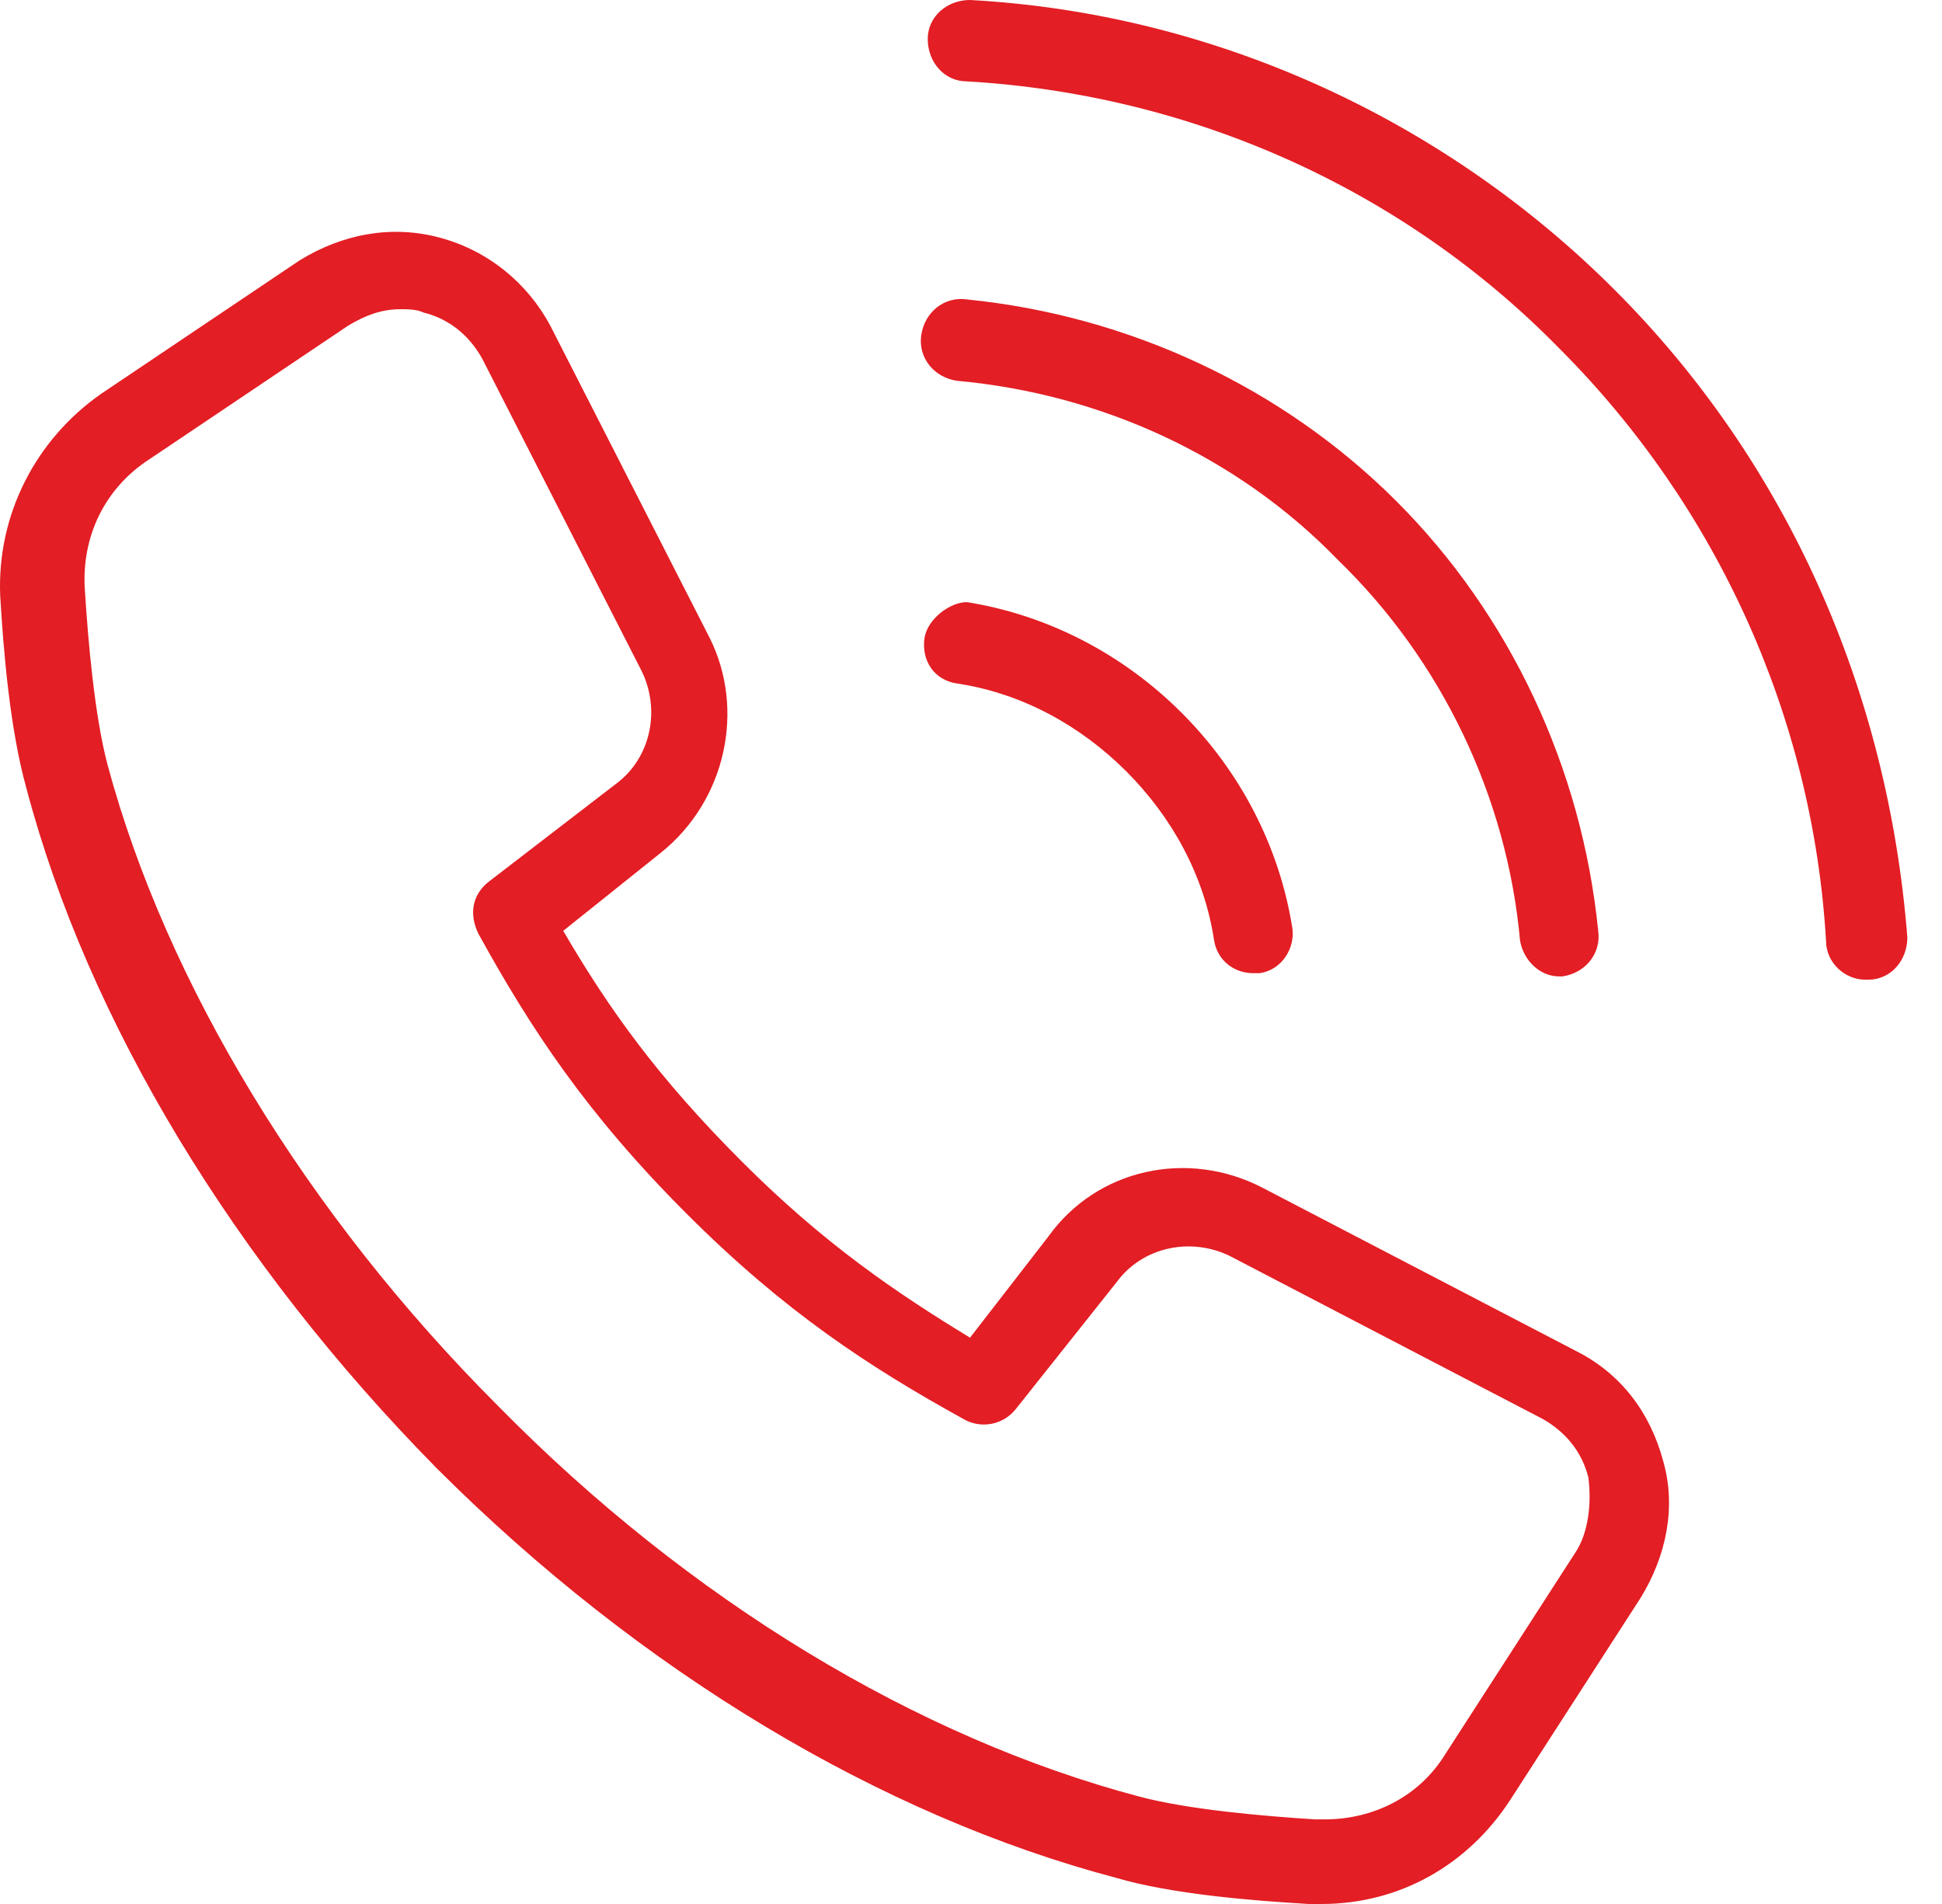
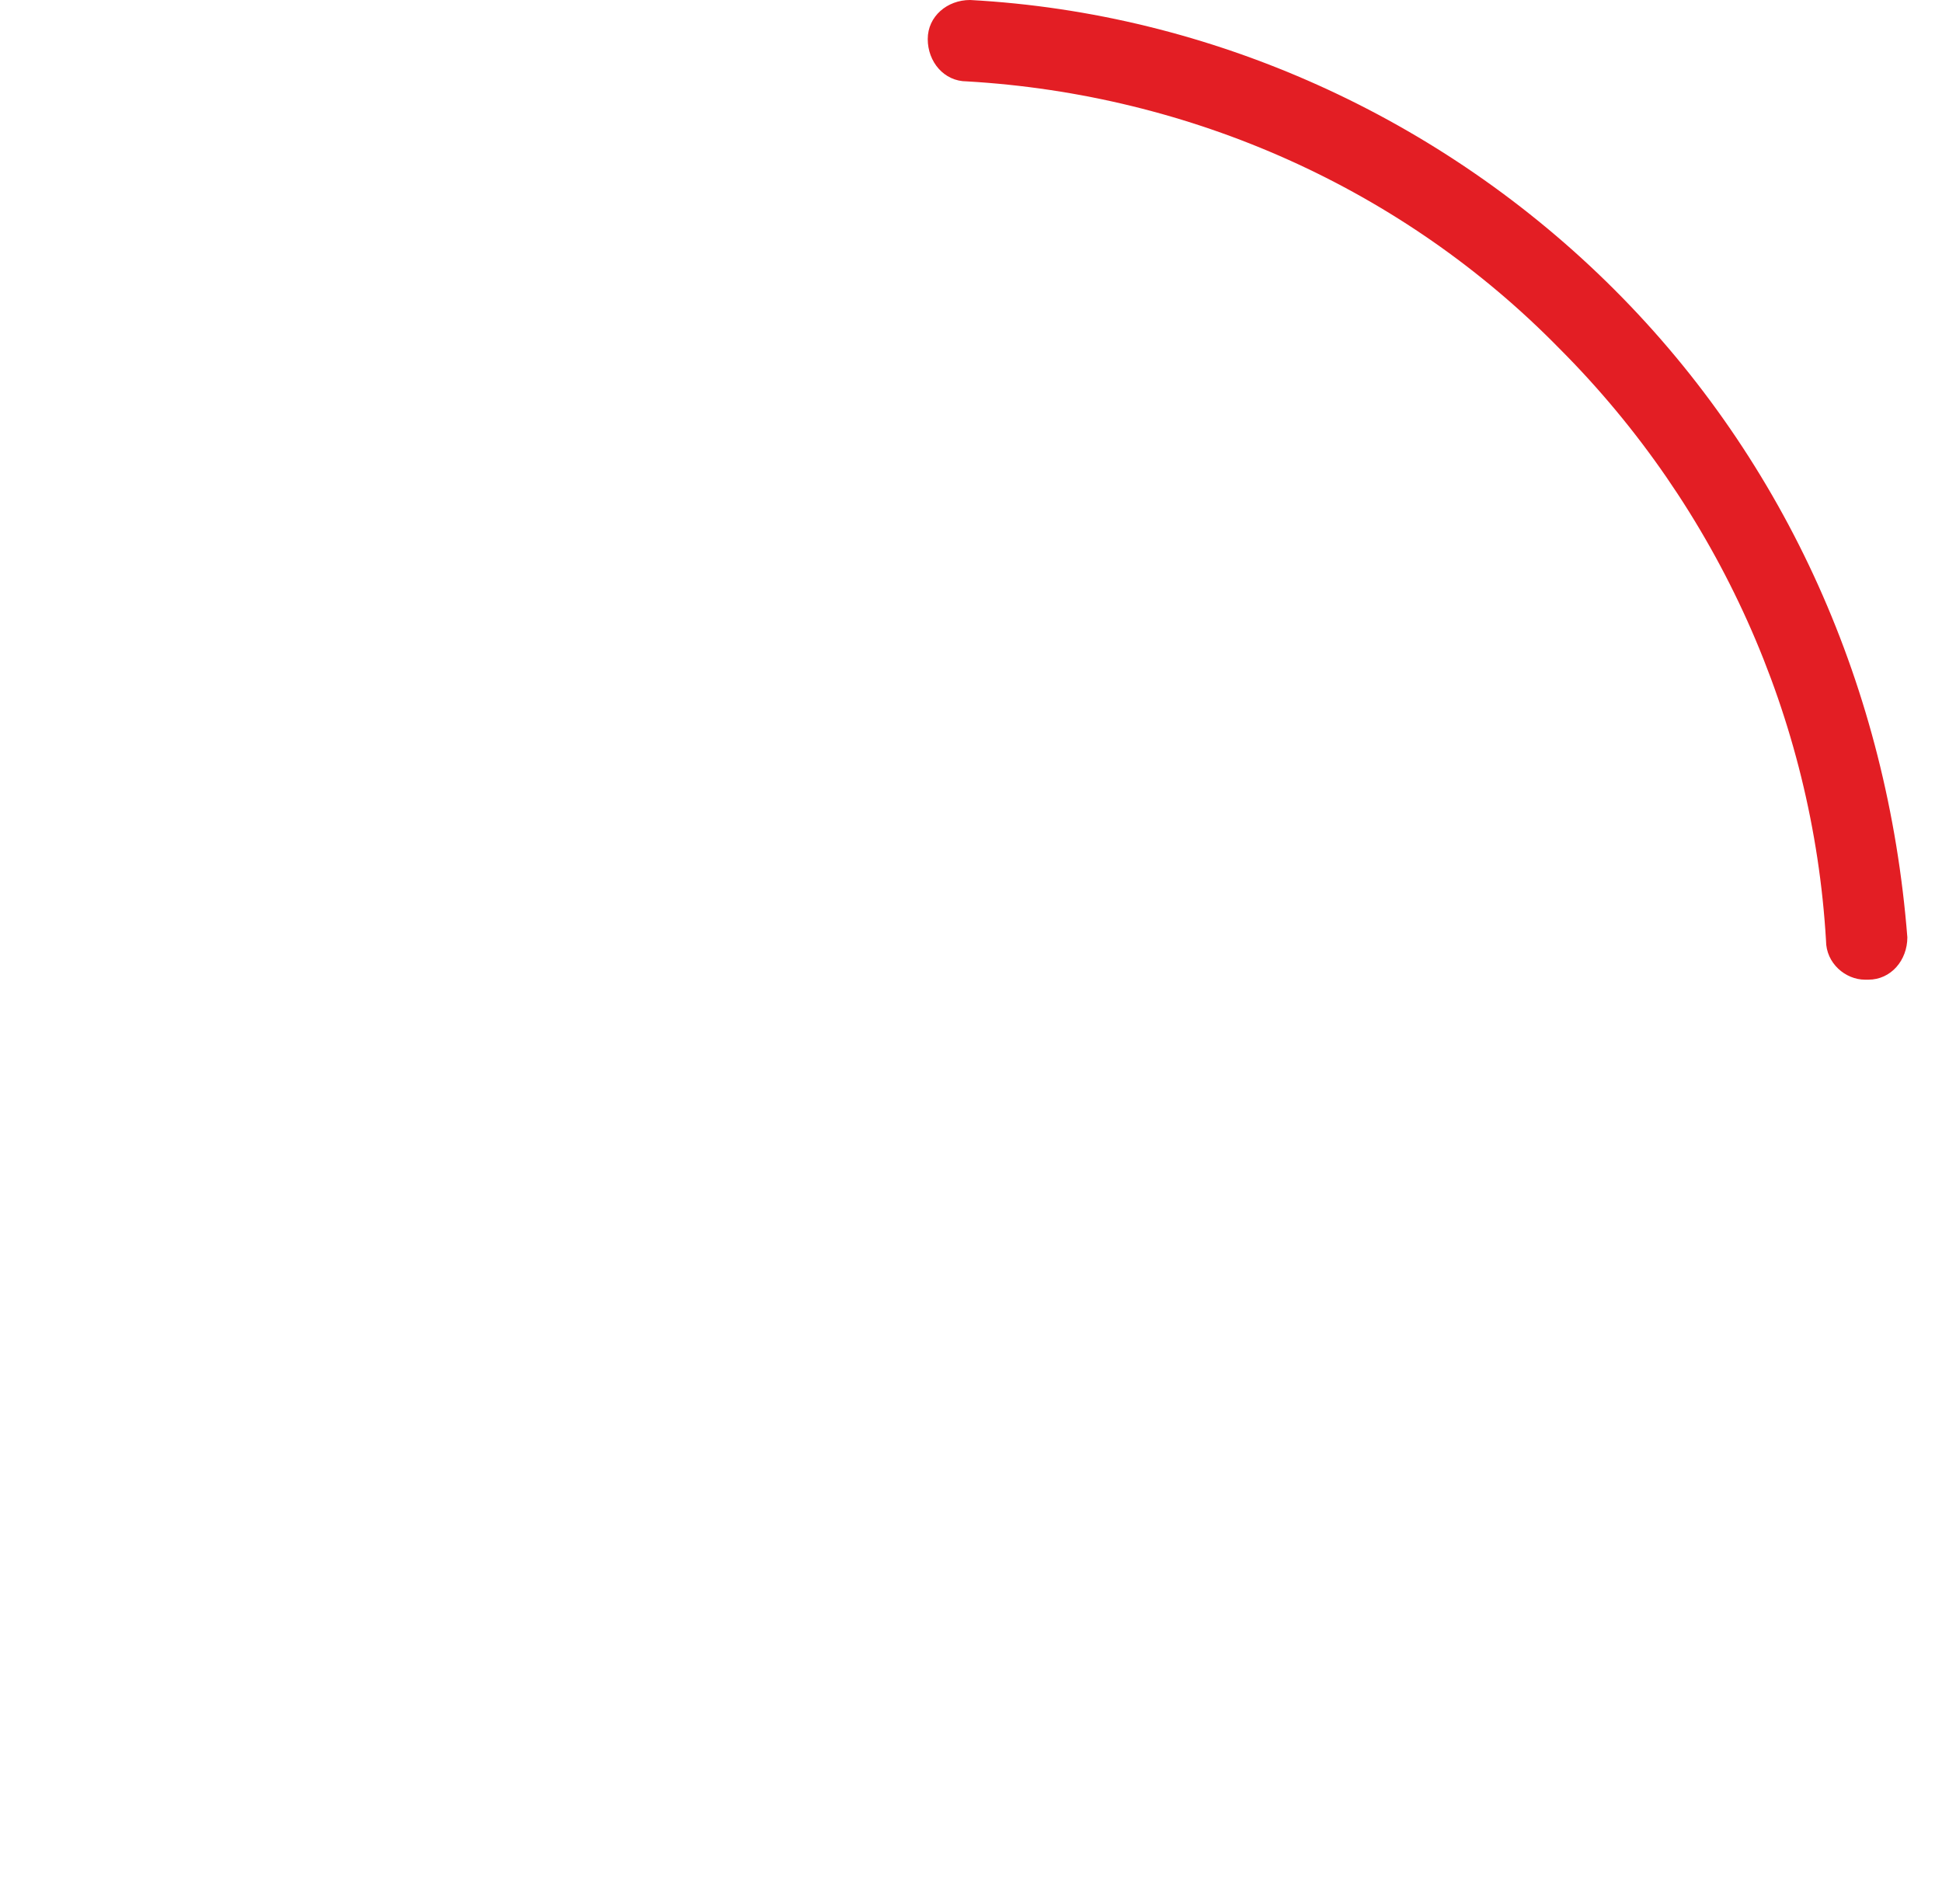
<svg xmlns="http://www.w3.org/2000/svg" width="51" height="50" viewBox="0 0 51 50" fill="none">
-   <path d="M24.279 16.752C24.193 17.351 24.535 17.863 25.133 17.949C26.843 18.205 28.381 19.06 29.578 20.256C30.774 21.453 31.629 22.991 31.885 24.701C31.971 25.214 32.398 25.556 32.911 25.556C32.996 25.556 32.996 25.556 33.082 25.556C33.68 25.47 34.022 24.872 33.937 24.359C33.595 22.222 32.569 20.256 31.031 18.718C29.492 17.18 27.526 16.154 25.39 15.812C24.962 15.812 24.364 16.239 24.279 16.752Z" fill="#E31E24" />
-   <path d="M39.919 24.701C40.005 25.214 40.432 25.641 40.945 25.641H41.031C41.629 25.555 42.056 25.043 41.971 24.444C41.543 20.171 39.663 16.154 36.672 13.162C33.68 10.171 29.663 8.291 25.39 7.863C24.791 7.778 24.279 8.205 24.193 8.803C24.108 9.402 24.535 9.914 25.133 10C28.894 10.342 32.484 11.966 35.133 14.701C37.868 17.35 39.578 20.94 39.919 24.701Z" fill="#E31E24" />
  <path d="M42.398 7.607C37.868 3.077 31.8 0.342 25.475 0C24.877 0 24.364 0.427 24.364 1.026C24.364 1.624 24.791 2.137 25.39 2.137C31.287 2.479 36.843 4.957 40.945 9.145C45.133 13.333 47.612 18.889 47.954 24.701C47.954 25.299 48.467 25.727 48.979 25.727H49.065C49.663 25.727 50.09 25.214 50.09 24.615C49.578 18.12 46.928 12.137 42.398 7.607Z" fill="#E31E24" />
-   <path d="M41.373 35.47L33.167 31.197C31.201 30.171 28.808 30.684 27.526 32.479L25.475 35.128C23.509 33.932 21.629 32.65 19.492 30.513C17.27 28.291 15.988 26.496 14.791 24.444L17.355 22.393C19.065 21.026 19.578 18.632 18.637 16.752L14.449 8.547C13.851 7.436 12.825 6.581 11.543 6.239C10.261 5.897 8.979 6.154 7.868 6.838L2.655 10.342C0.945 11.538 -0.081 13.504 0.005 15.641C0.09 17.094 0.261 19.145 0.689 20.684C2.313 26.838 6.159 33.162 11.458 38.547C16.843 43.932 23.167 47.692 29.321 49.316C30.774 49.744 32.911 49.914 34.364 50C34.449 50 34.62 50 34.706 50C36.757 50 38.552 48.974 39.663 47.265L43.082 41.966C43.766 40.855 44.022 39.573 43.68 38.376C43.338 37.094 42.569 36.068 41.373 35.47ZM41.373 40.769L37.954 46.068C37.27 47.179 36.073 47.778 34.791 47.778C34.706 47.778 34.62 47.778 34.535 47.778C33.167 47.692 31.201 47.521 29.919 47.179C24.108 45.641 18.125 42.051 13.082 36.923C8.039 31.88 4.364 25.812 2.825 20.085C2.484 18.803 2.313 16.838 2.227 15.47C2.142 14.102 2.74 12.82 3.937 12.051L9.15 8.547C9.578 8.291 10.005 8.12 10.518 8.12C10.689 8.12 10.945 8.12 11.116 8.205C11.8 8.376 12.313 8.803 12.655 9.402L16.843 17.607C17.355 18.632 17.099 19.915 16.159 20.598L12.825 23.162C12.398 23.504 12.313 24.017 12.569 24.53C13.937 27.009 15.39 29.231 18.039 31.88C20.603 34.444 22.826 35.897 25.304 37.265C25.732 37.521 26.33 37.436 26.672 37.008L29.321 33.675C30.005 32.735 31.287 32.479 32.313 32.991L40.518 37.265C41.116 37.607 41.543 38.12 41.714 38.803C41.8 39.487 41.714 40.256 41.373 40.769Z" fill="#E31E24" />
</svg>